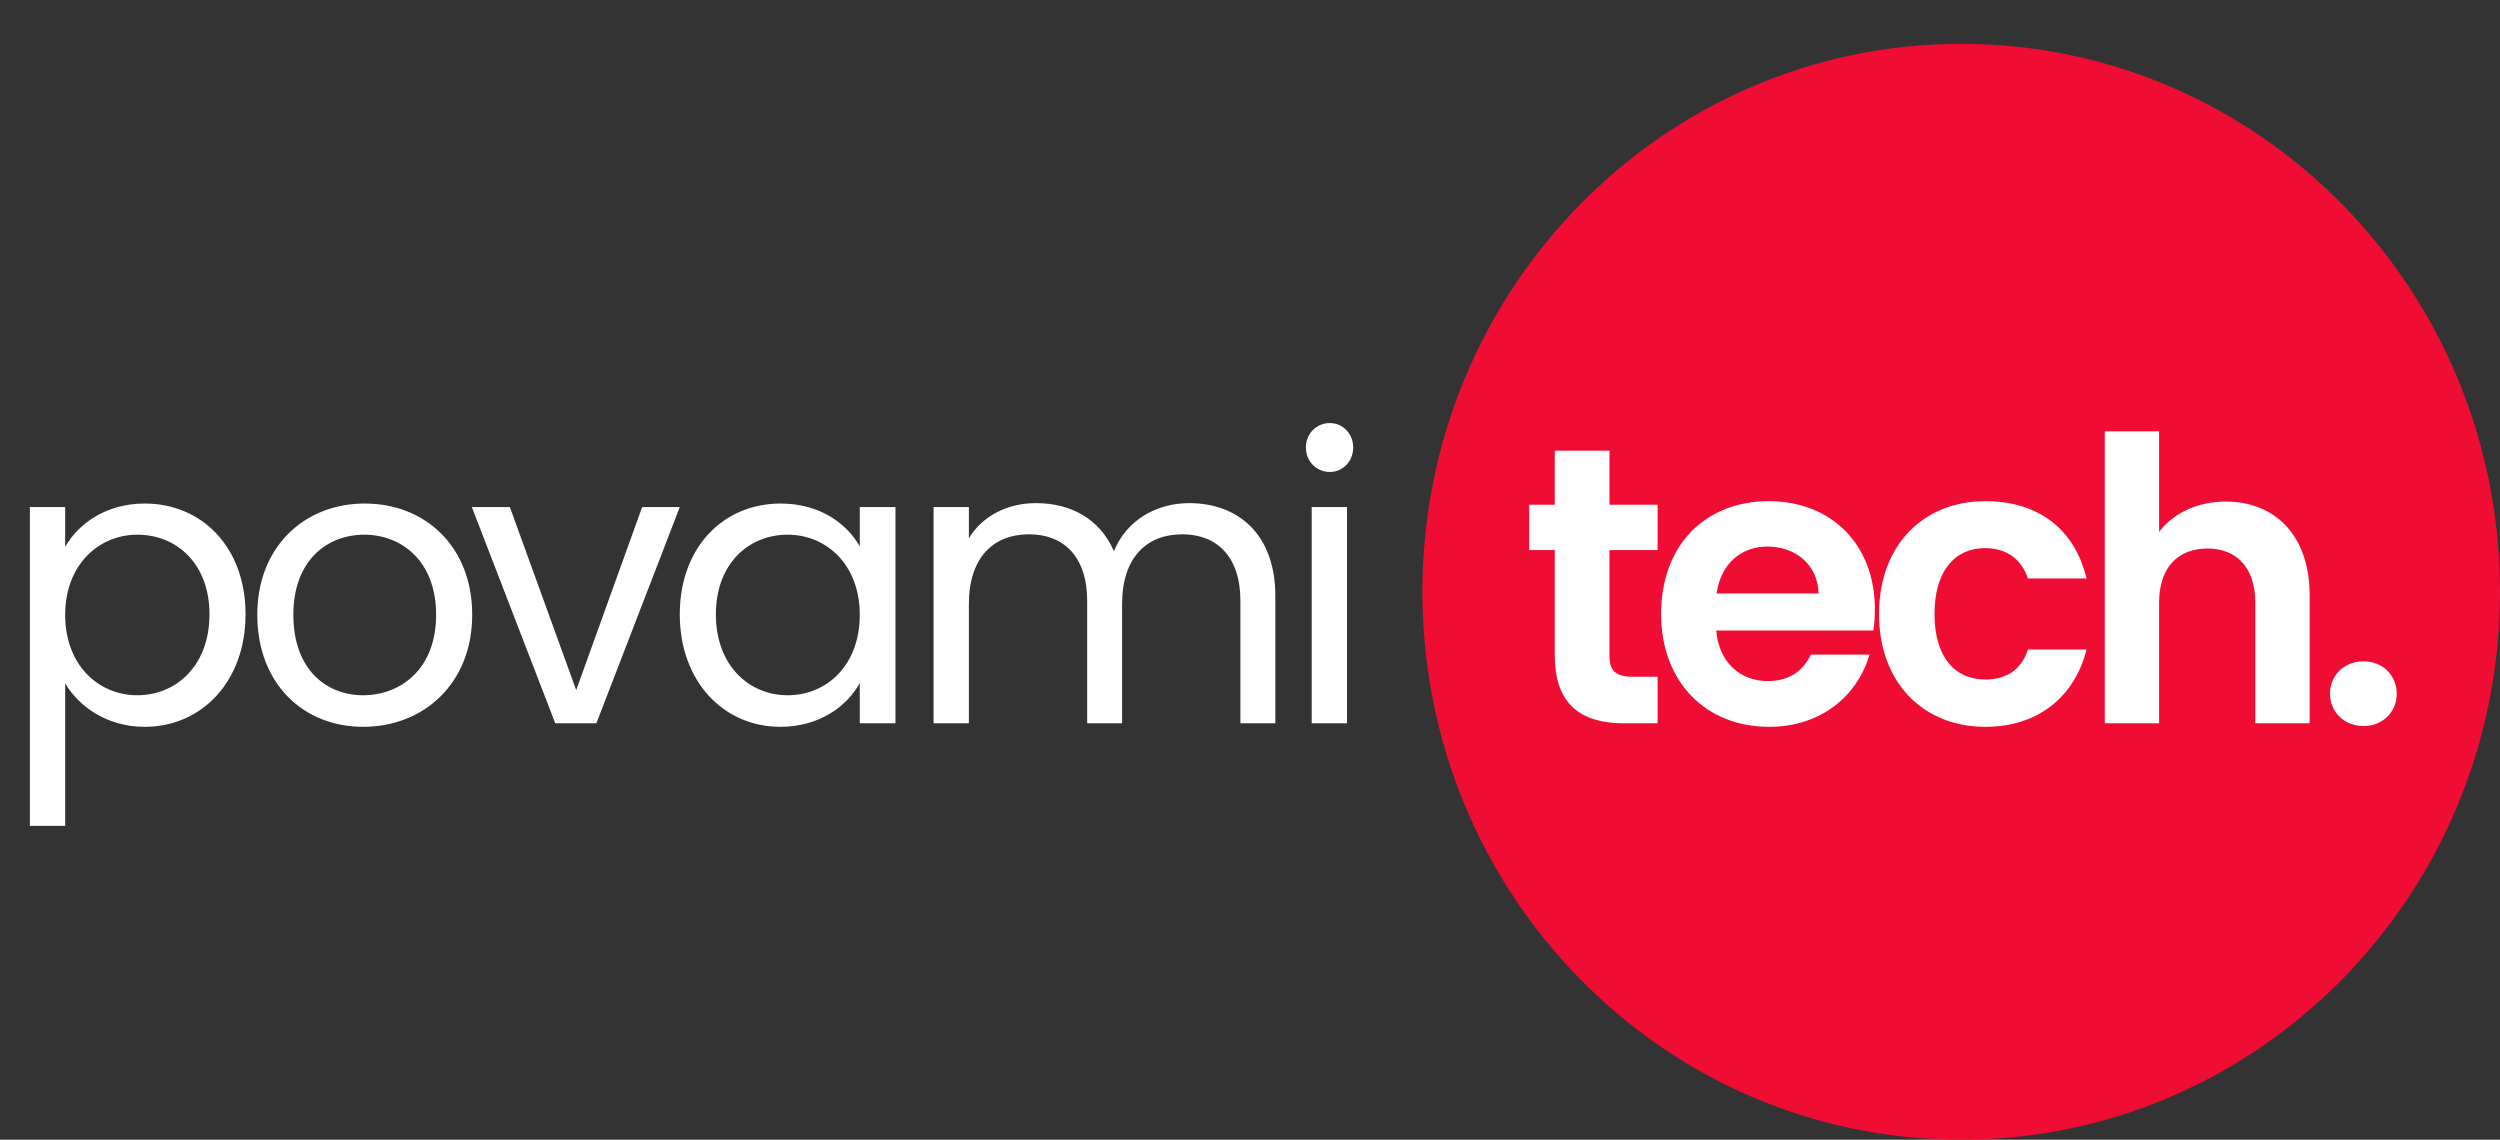
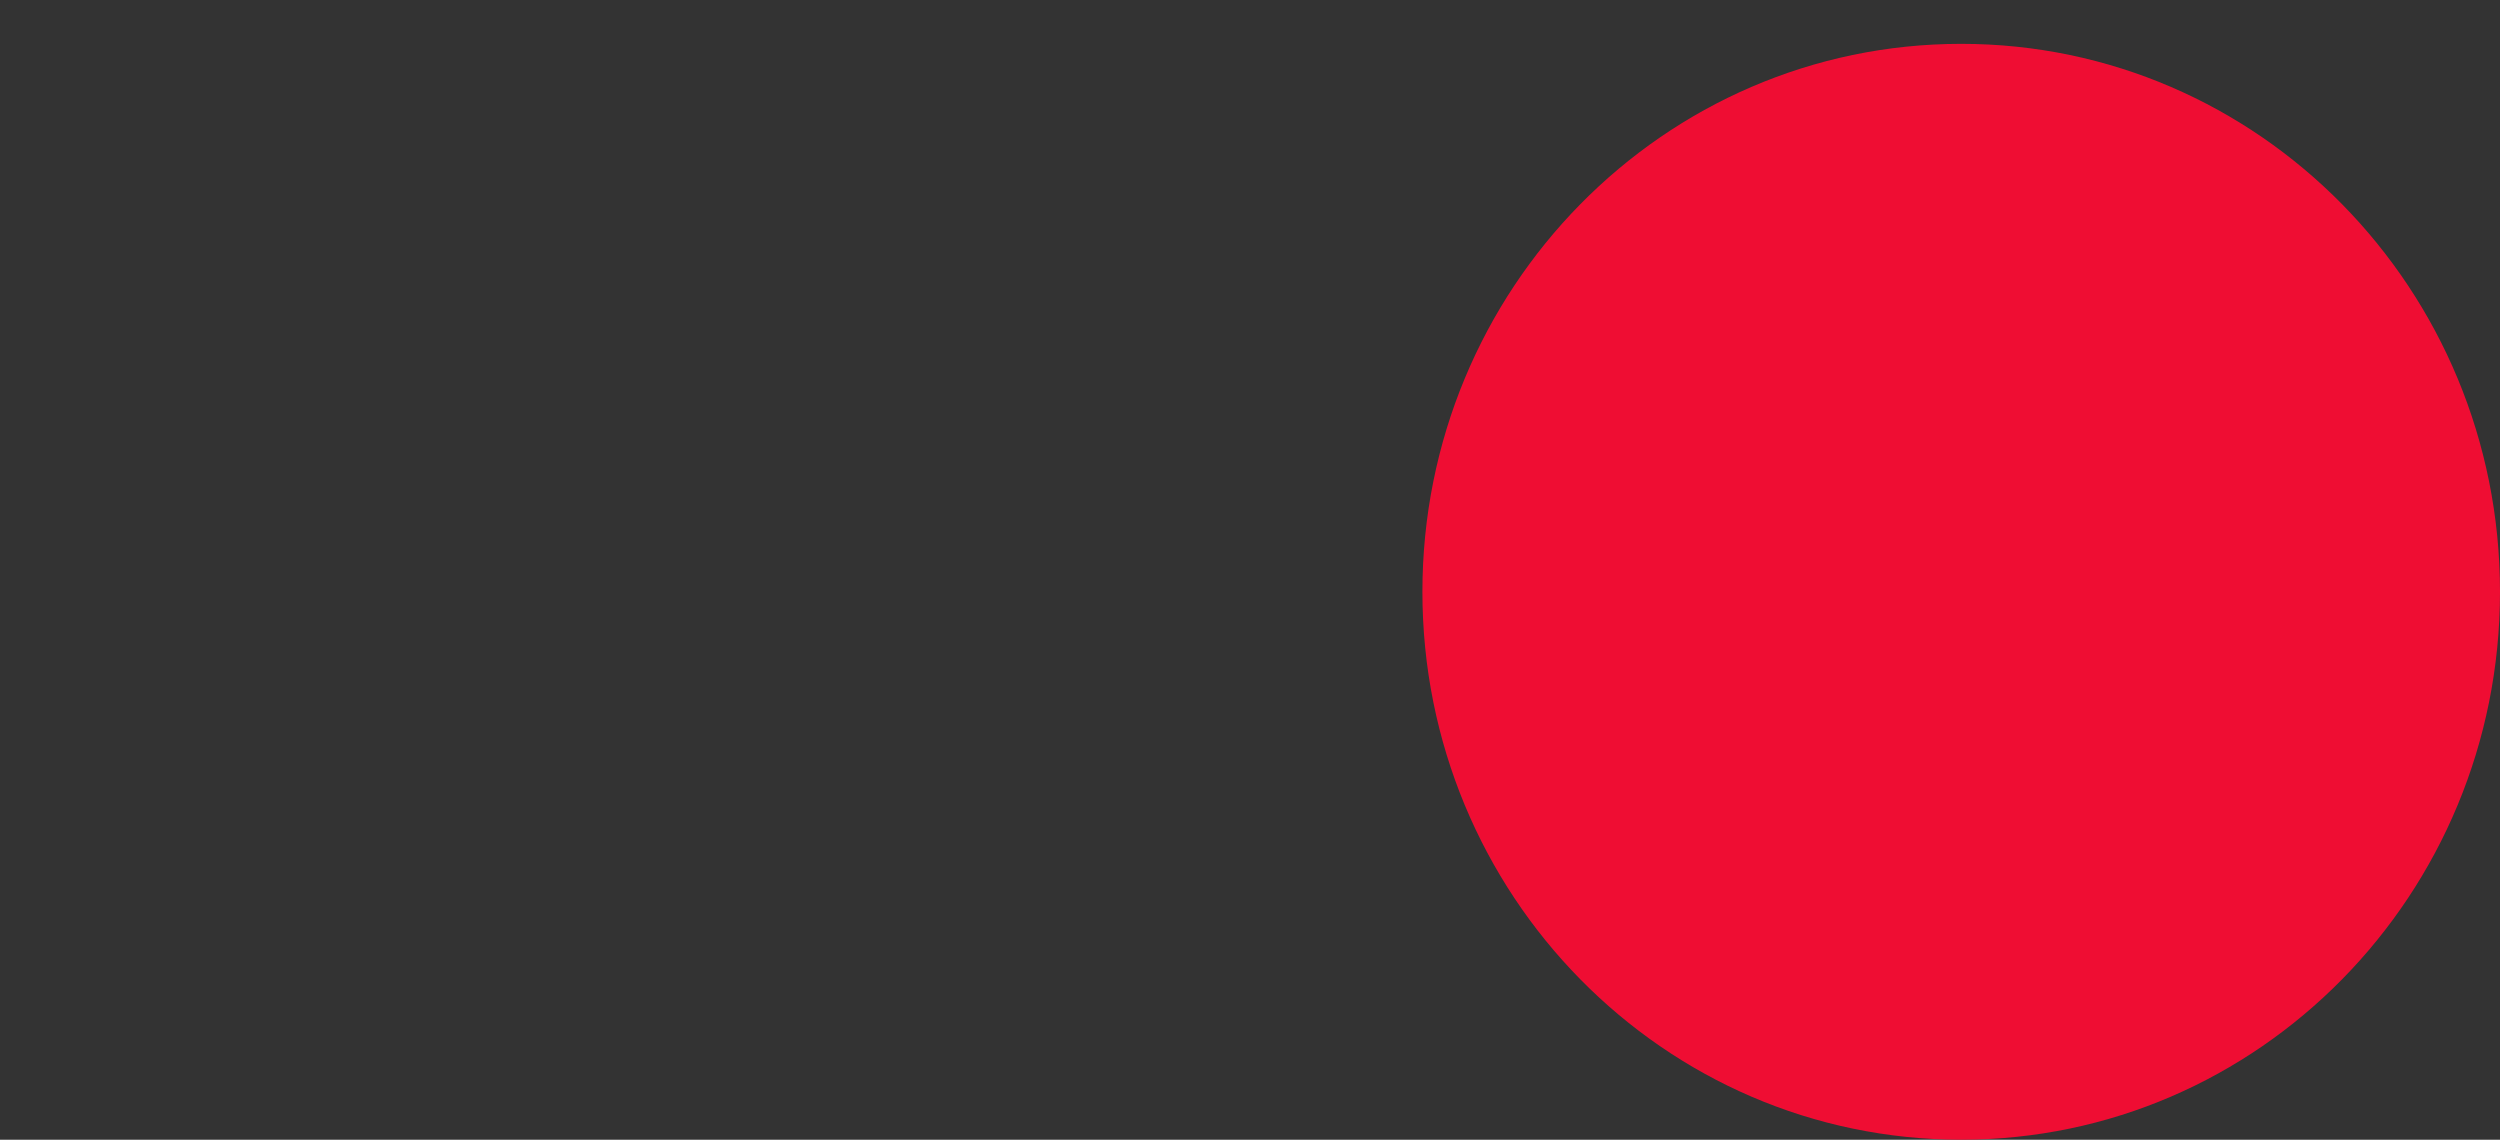
<svg xmlns="http://www.w3.org/2000/svg" width="136" height="62" viewBox="0 0 136 62" fill="none">
  <rect x="0" y="0" width="136" height="62" fill="#333333" stroke="none" />
  <path fill-rule="evenodd" clip-rule="evenodd" d="M106.69 62C122.877 62 136 48.655 136 32.193C136 15.73 122.877 2.385 106.69 2.385C90.502 2.385 77.379 15.73 77.379 32.193C77.379 48.655 90.502 62 106.69 62Z" fill="#EF0D33" />
-   <path d="M3.545 29.753V27.585H1.625V44.926H3.545V37.178C4.263 38.38 5.761 39.539 7.872 39.539C10.974 39.539 13.358 37.071 13.358 33.422C13.358 29.753 10.974 27.392 7.872 27.392C5.761 27.392 4.242 28.508 3.545 29.753ZM11.396 33.422C11.396 36.191 9.602 37.822 7.471 37.822C5.381 37.822 3.545 36.212 3.545 33.444C3.545 30.718 5.381 29.087 7.471 29.087C9.602 29.087 11.396 30.654 11.396 33.422ZM25.688 33.444C25.688 29.731 23.134 27.392 19.842 27.392C16.571 27.392 13.996 29.731 13.996 33.444C13.996 37.178 16.487 39.539 19.758 39.539C23.05 39.539 25.688 37.178 25.688 33.444ZM15.959 33.444C15.959 30.482 17.795 29.087 19.821 29.087C21.805 29.087 23.725 30.482 23.725 33.444C23.725 36.427 21.762 37.822 19.758 37.822C17.753 37.822 15.959 36.427 15.959 33.444ZM25.669 27.585L30.206 39.346H32.443L36.98 27.585H34.933L31.345 37.543L27.737 27.585H25.669ZM36.98 33.422C36.98 37.071 39.364 39.539 42.446 39.539C44.577 39.539 46.075 38.423 46.772 37.157V39.346H48.713V27.585H46.772V29.731C46.096 28.508 44.619 27.392 42.467 27.392C39.364 27.392 36.98 29.753 36.98 33.422ZM46.772 33.444C46.772 36.212 44.957 37.822 42.847 37.822C40.736 37.822 38.943 36.191 38.943 33.422C38.943 30.654 40.736 29.087 42.847 29.087C44.957 29.087 46.772 30.718 46.772 33.444ZM67.479 39.346H69.378V32.414C69.378 29.044 67.331 27.37 64.693 27.37C62.921 27.37 61.275 28.293 60.599 29.989C59.84 28.229 58.257 27.37 56.358 27.37C54.838 27.37 53.466 28.036 52.707 29.28V27.585H50.786V39.346H52.707V32.864C52.707 30.332 54.036 29.066 55.978 29.066C57.877 29.066 59.143 30.289 59.143 32.693V39.346H61.042V32.864C61.042 30.332 62.372 29.066 64.314 29.066C66.213 29.066 67.479 30.289 67.479 32.693V39.346ZM71.356 39.346H73.277V27.585H71.356V39.346ZM72.348 25.675C73.044 25.675 73.614 25.095 73.614 24.344C73.614 23.593 73.044 23.014 72.348 23.014C71.609 23.014 71.04 23.593 71.04 24.344C71.04 25.095 71.609 25.675 72.348 25.675ZM84.58 35.654C84.58 38.38 86.079 39.346 88.316 39.346H90.173V36.813H88.801C87.872 36.813 87.556 36.47 87.556 35.676V29.924H90.173V27.456H87.556V24.516H84.58V27.456H83.187V29.924H84.58V35.654ZM96.148 29.731C97.667 29.731 98.891 30.718 98.933 32.285H93.383C93.615 30.654 94.734 29.731 96.148 29.731ZM101.698 35.612H98.511C98.132 36.406 97.435 37.05 96.169 37.05C94.692 37.05 93.51 36.062 93.362 34.302H101.909C101.972 33.916 101.993 33.53 101.993 33.144C101.993 29.602 99.609 27.263 96.232 27.263C92.771 27.263 90.365 29.645 90.365 33.401C90.365 37.135 92.835 39.539 96.232 39.539C99.123 39.539 101.065 37.801 101.698 35.612ZM102.218 33.401C102.218 37.135 104.624 39.539 108 39.539C110.912 39.539 112.875 37.865 113.508 35.333H110.322C109.963 36.406 109.203 36.964 107.979 36.964C106.333 36.964 105.236 35.719 105.236 33.401C105.236 31.083 106.333 29.817 107.979 29.817C109.203 29.817 109.984 30.461 110.322 31.47H113.508C112.875 28.808 110.912 27.263 108 27.263C104.624 27.263 102.218 29.667 102.218 33.401ZM114.5 39.346H117.455V32.779C117.455 30.869 118.489 29.838 120.093 29.838C121.654 29.838 122.688 30.869 122.688 32.779V39.346H125.643V32.371C125.643 29.087 123.723 27.285 121.085 27.285C119.523 27.285 118.215 27.928 117.455 28.937V23.464H114.5V39.346ZM130.382 37.736C130.382 36.749 129.622 35.976 128.588 35.976C127.512 35.976 126.752 36.749 126.752 37.736C126.752 38.724 127.512 39.496 128.588 39.496C129.622 39.496 130.382 38.724 130.382 37.736Z" fill="white" />
</svg>